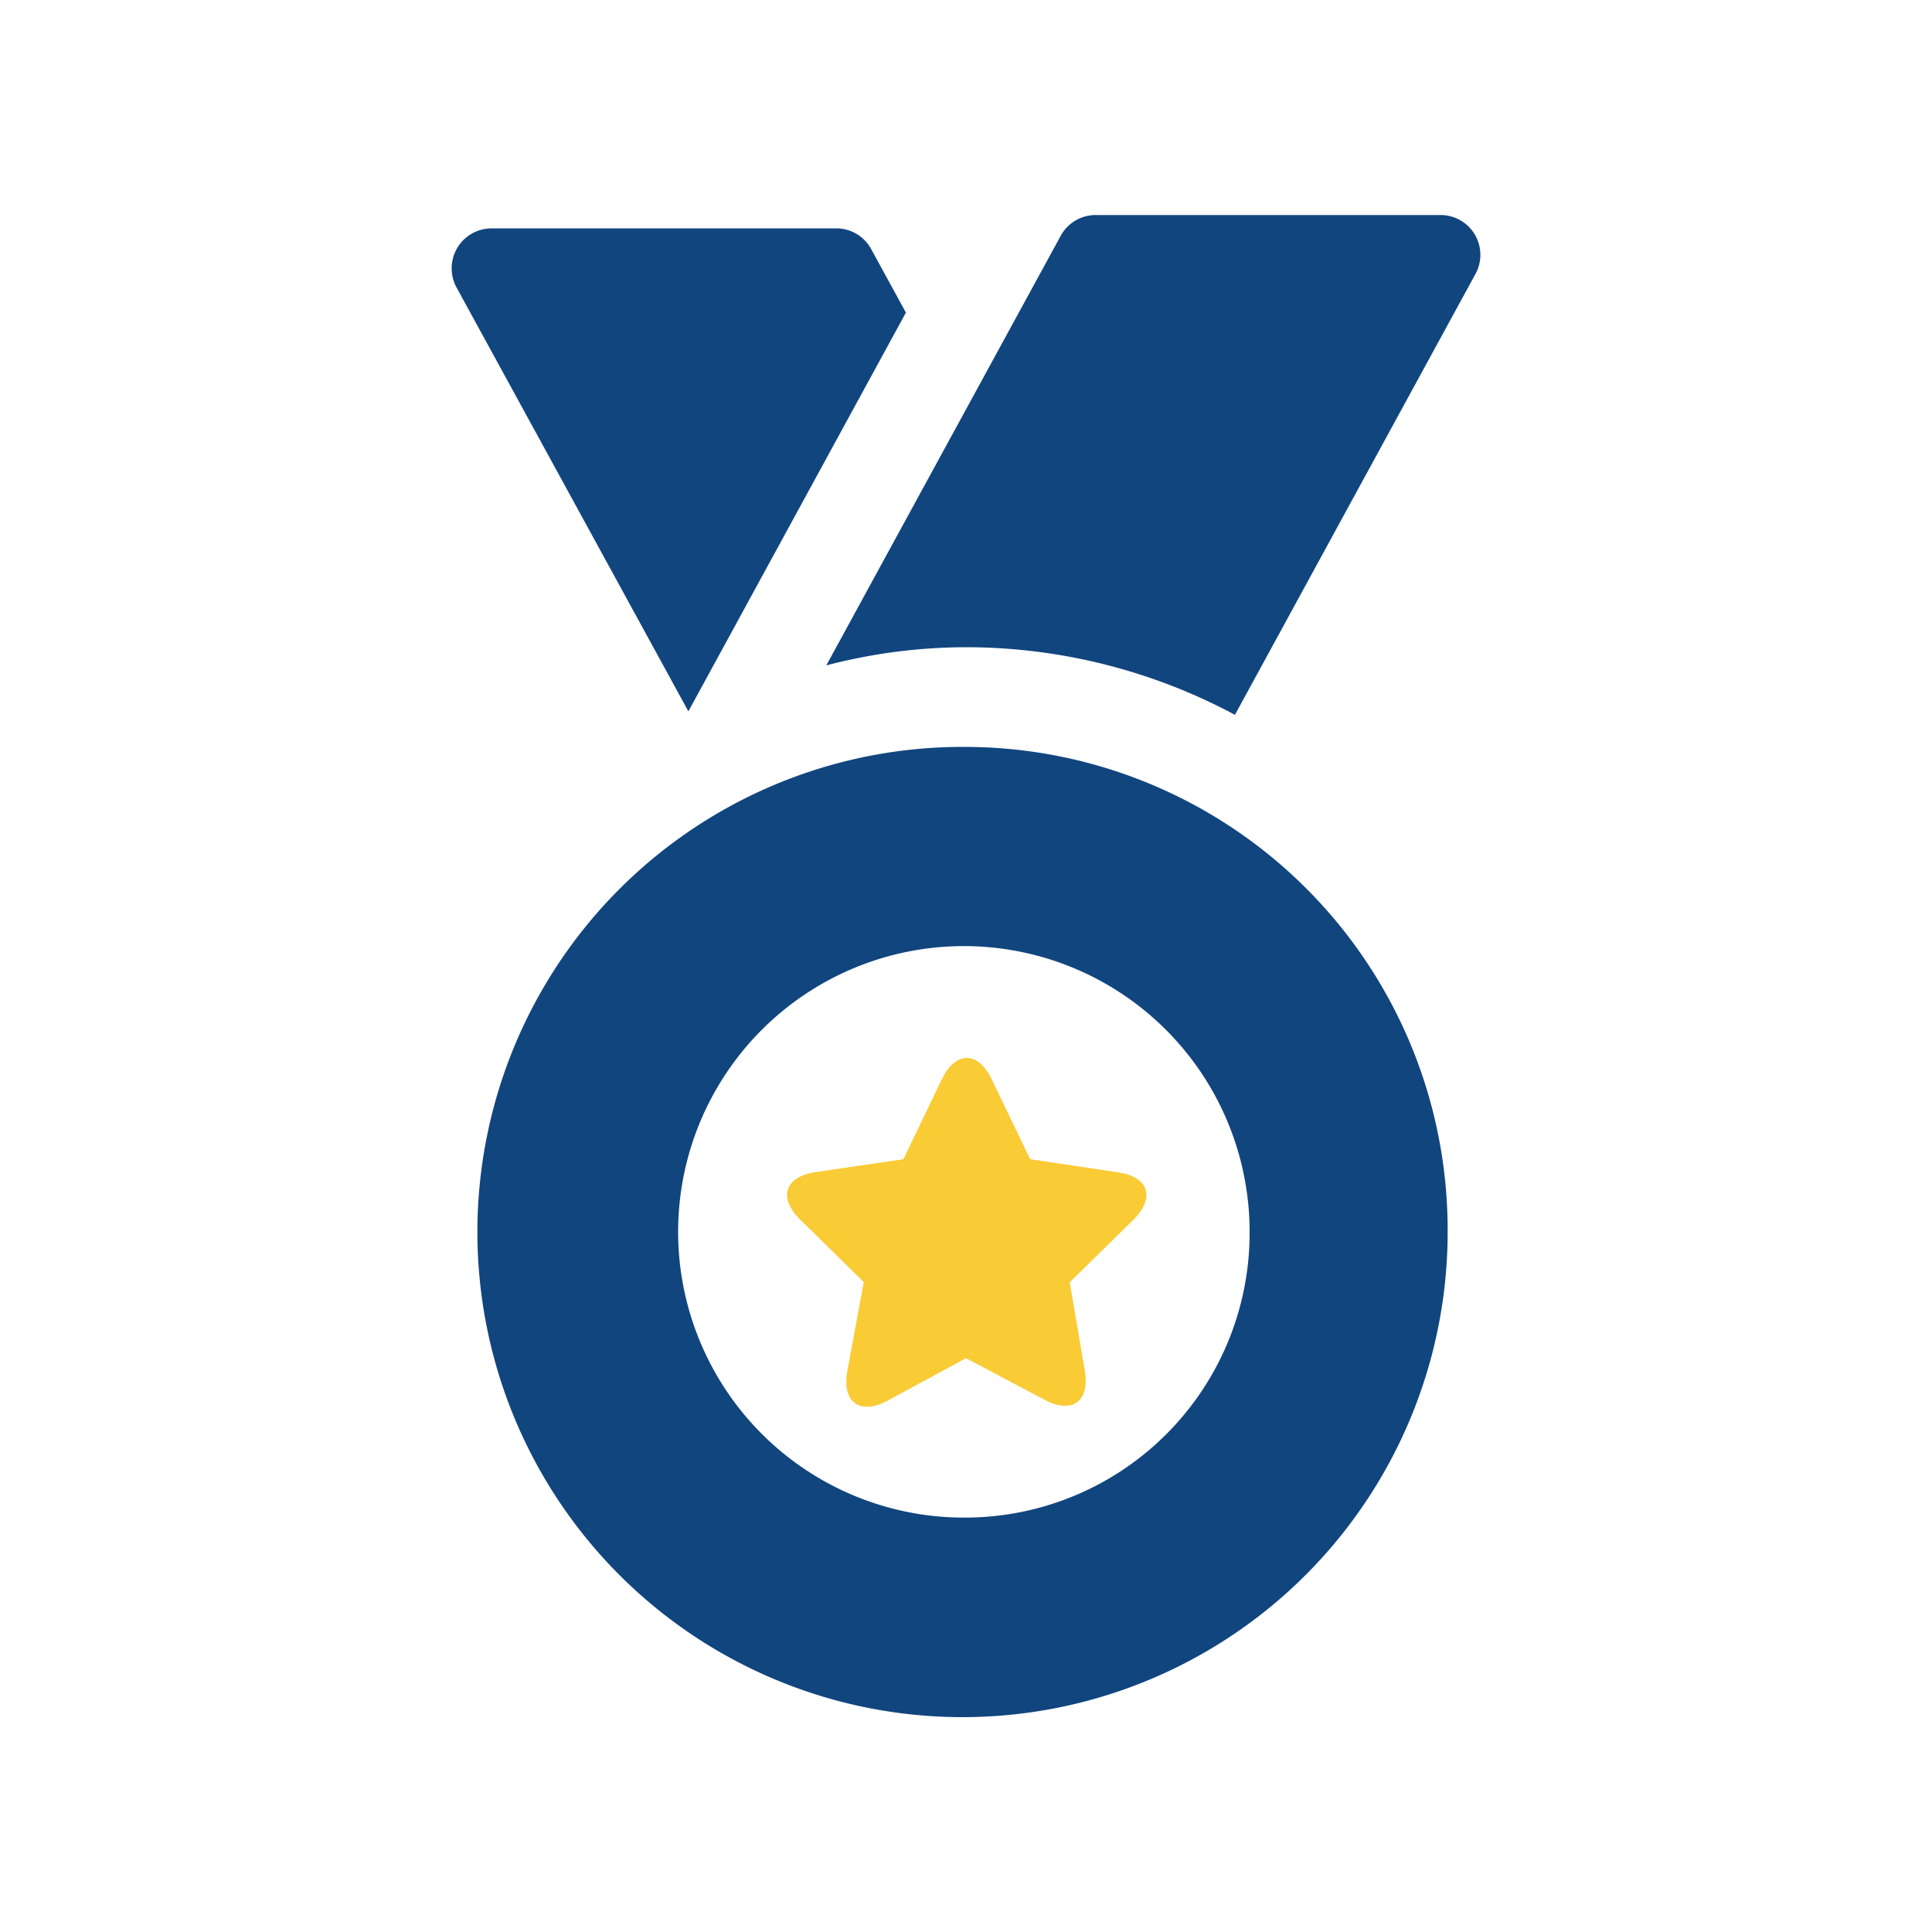
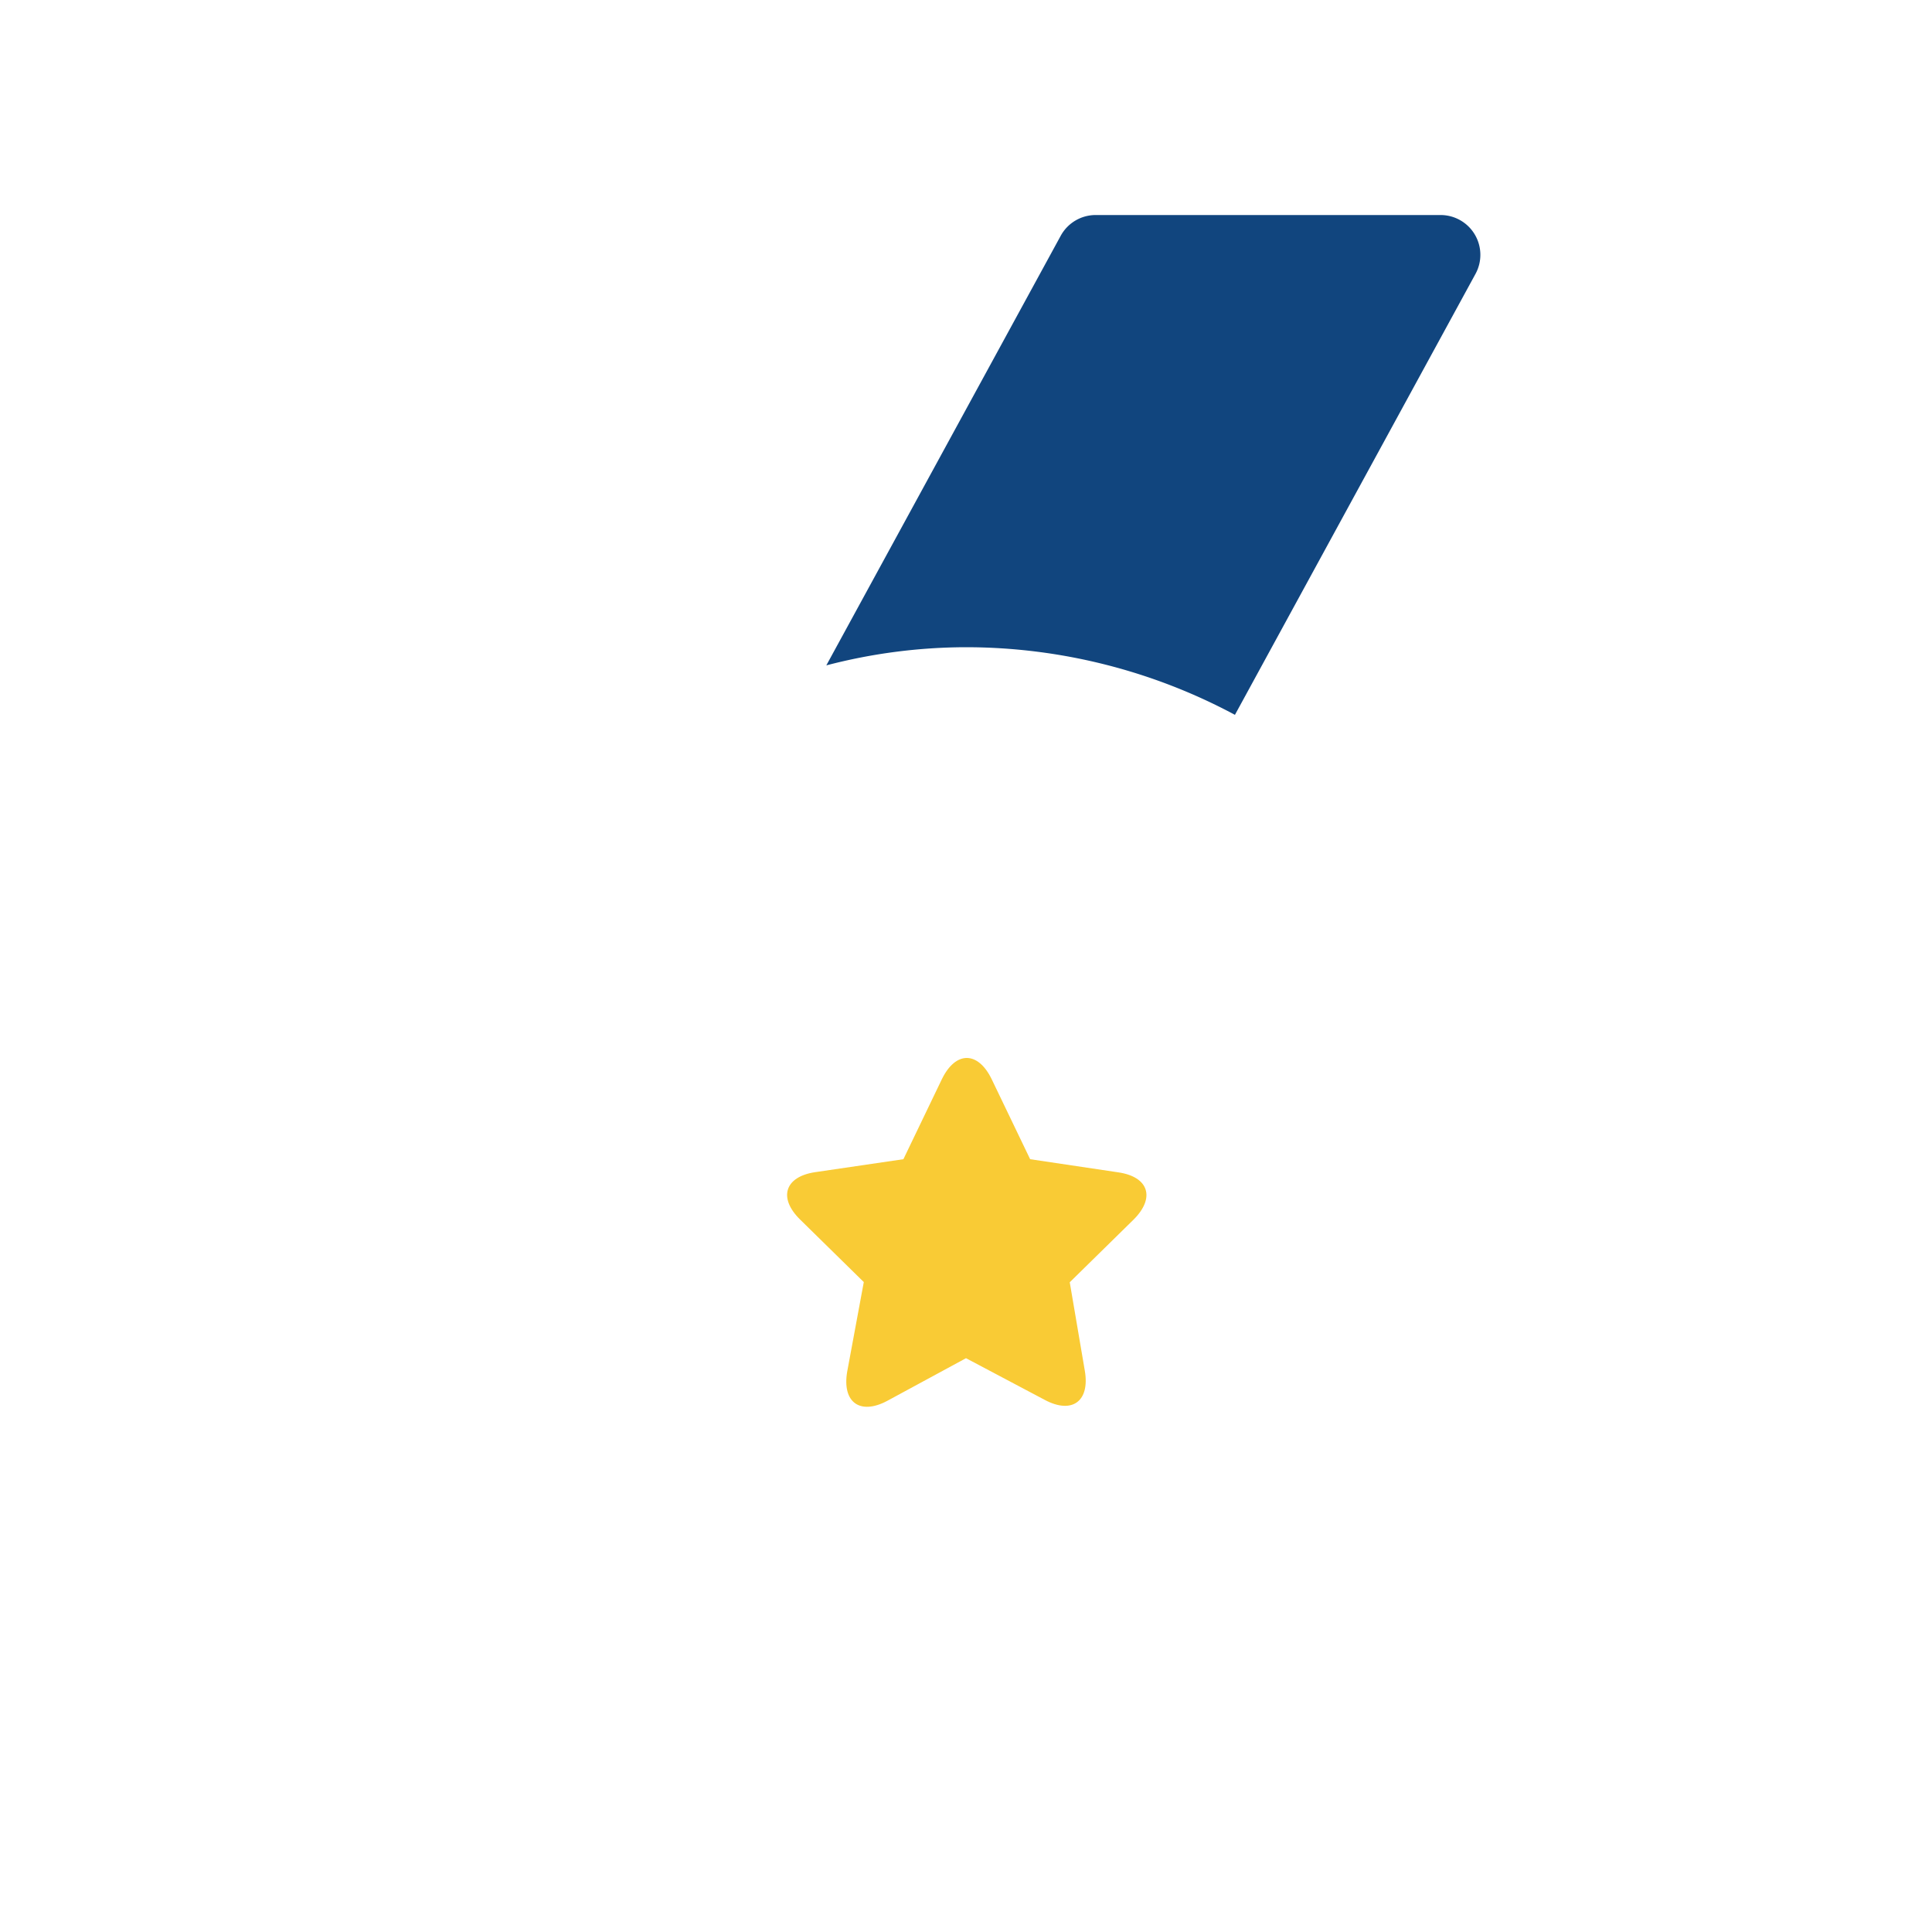
<svg xmlns="http://www.w3.org/2000/svg" viewBox="0 0 100 100">
  <defs>
    <style>.f862bfd2-f15b-4ee8-ae3e-08f10968a12d{fill:#fff;opacity:0;}.fb0983db-c8ce-4be1-9eff-3fc56eb3ae8f{fill:#11457e;}.b7f3facd-d99d-4243-becf-5f6a3f6a4e41{fill:#f9cb35;}</style>
  </defs>
  <g id="e449647c-d735-4359-907f-3aed31eba345" data-name="Layer 2">
    <g id="ab7af865-02ab-423f-b44c-06784704b295" data-name="Layer 4">
      <rect class="f862bfd2-f15b-4ee8-ae3e-08f10968a12d" width="100" height="100" />
    </g>
    <g id="bbbfe431-e264-494d-9c5f-c7f05d1ed4af" data-name="Layer 49">
      <g id="aef48811-5a25-476f-9e16-be3ca2853739" data-name="Layer 50">
        <g id="ac3bb915-6639-402f-b5f6-7a0cd92cdfb5" data-name="Layer 54">
-           <path class="fb0983db-c8ce-4be1-9eff-3fc56eb3ae8f" d="M50,38.66A25.11,25.11,0,1,0,74.93,63.77,25,25,0,0,0,50,38.66Zm0,39.89A14.79,14.79,0,1,1,64.68,63.77,14.73,14.73,0,0,1,50,78.55Z" />
-         </g>
+           </g>
        <g id="f289da51-08f2-4fa1-a207-0f1785a8f75b" data-name="Layer 53">
-           <path class="fb0983db-c8ce-4be1-9eff-3fc56eb3ae8f" d="M46.89,16.18l-1.8-3.29a2.05,2.05,0,0,0-1.8-1.07H25.43a2.07,2.07,0,0,0-1.8,3.06l12,21.94Z" />
-         </g>
+           </g>
        <g id="ffef86f1-d49b-4910-82a5-2d709c7febd2" data-name="Layer 52">
          <path class="b7f3facd-d99d-4243-becf-5f6a3f6a4e41" d="M57.88,60.68,53.32,60l-2-4.16c-.71-1.44-1.85-1.44-2.56,0l-2,4.16-4.56.67c-1.58.23-1.93,1.33-.79,2.45l3.3,3.24L43.85,71c-.27,1.58.66,2.26,2.07,1.51L50,70.3l4.08,2.16c1.41.75,2.34.07,2.07-1.51l-.78-4.58,3.3-3.24C59.81,62,59.46,60.91,57.88,60.68Z" />
        </g>
        <g id="b5717b77-b1a8-4ced-a71f-f865366e888a" data-name="Layer 51">
          <path class="fb0983db-c8ce-4be1-9eff-3fc56eb3ae8f" d="M74.57,11.13H56.71a2.06,2.06,0,0,0-1.8,1.06L42.77,34.44A28.71,28.71,0,0,1,50,33.5h0A29.49,29.49,0,0,1,63.92,37L76.37,14.18A2.06,2.06,0,0,0,74.57,11.13Z" />
        </g>
      </g>
    </g>
  </g>
</svg>